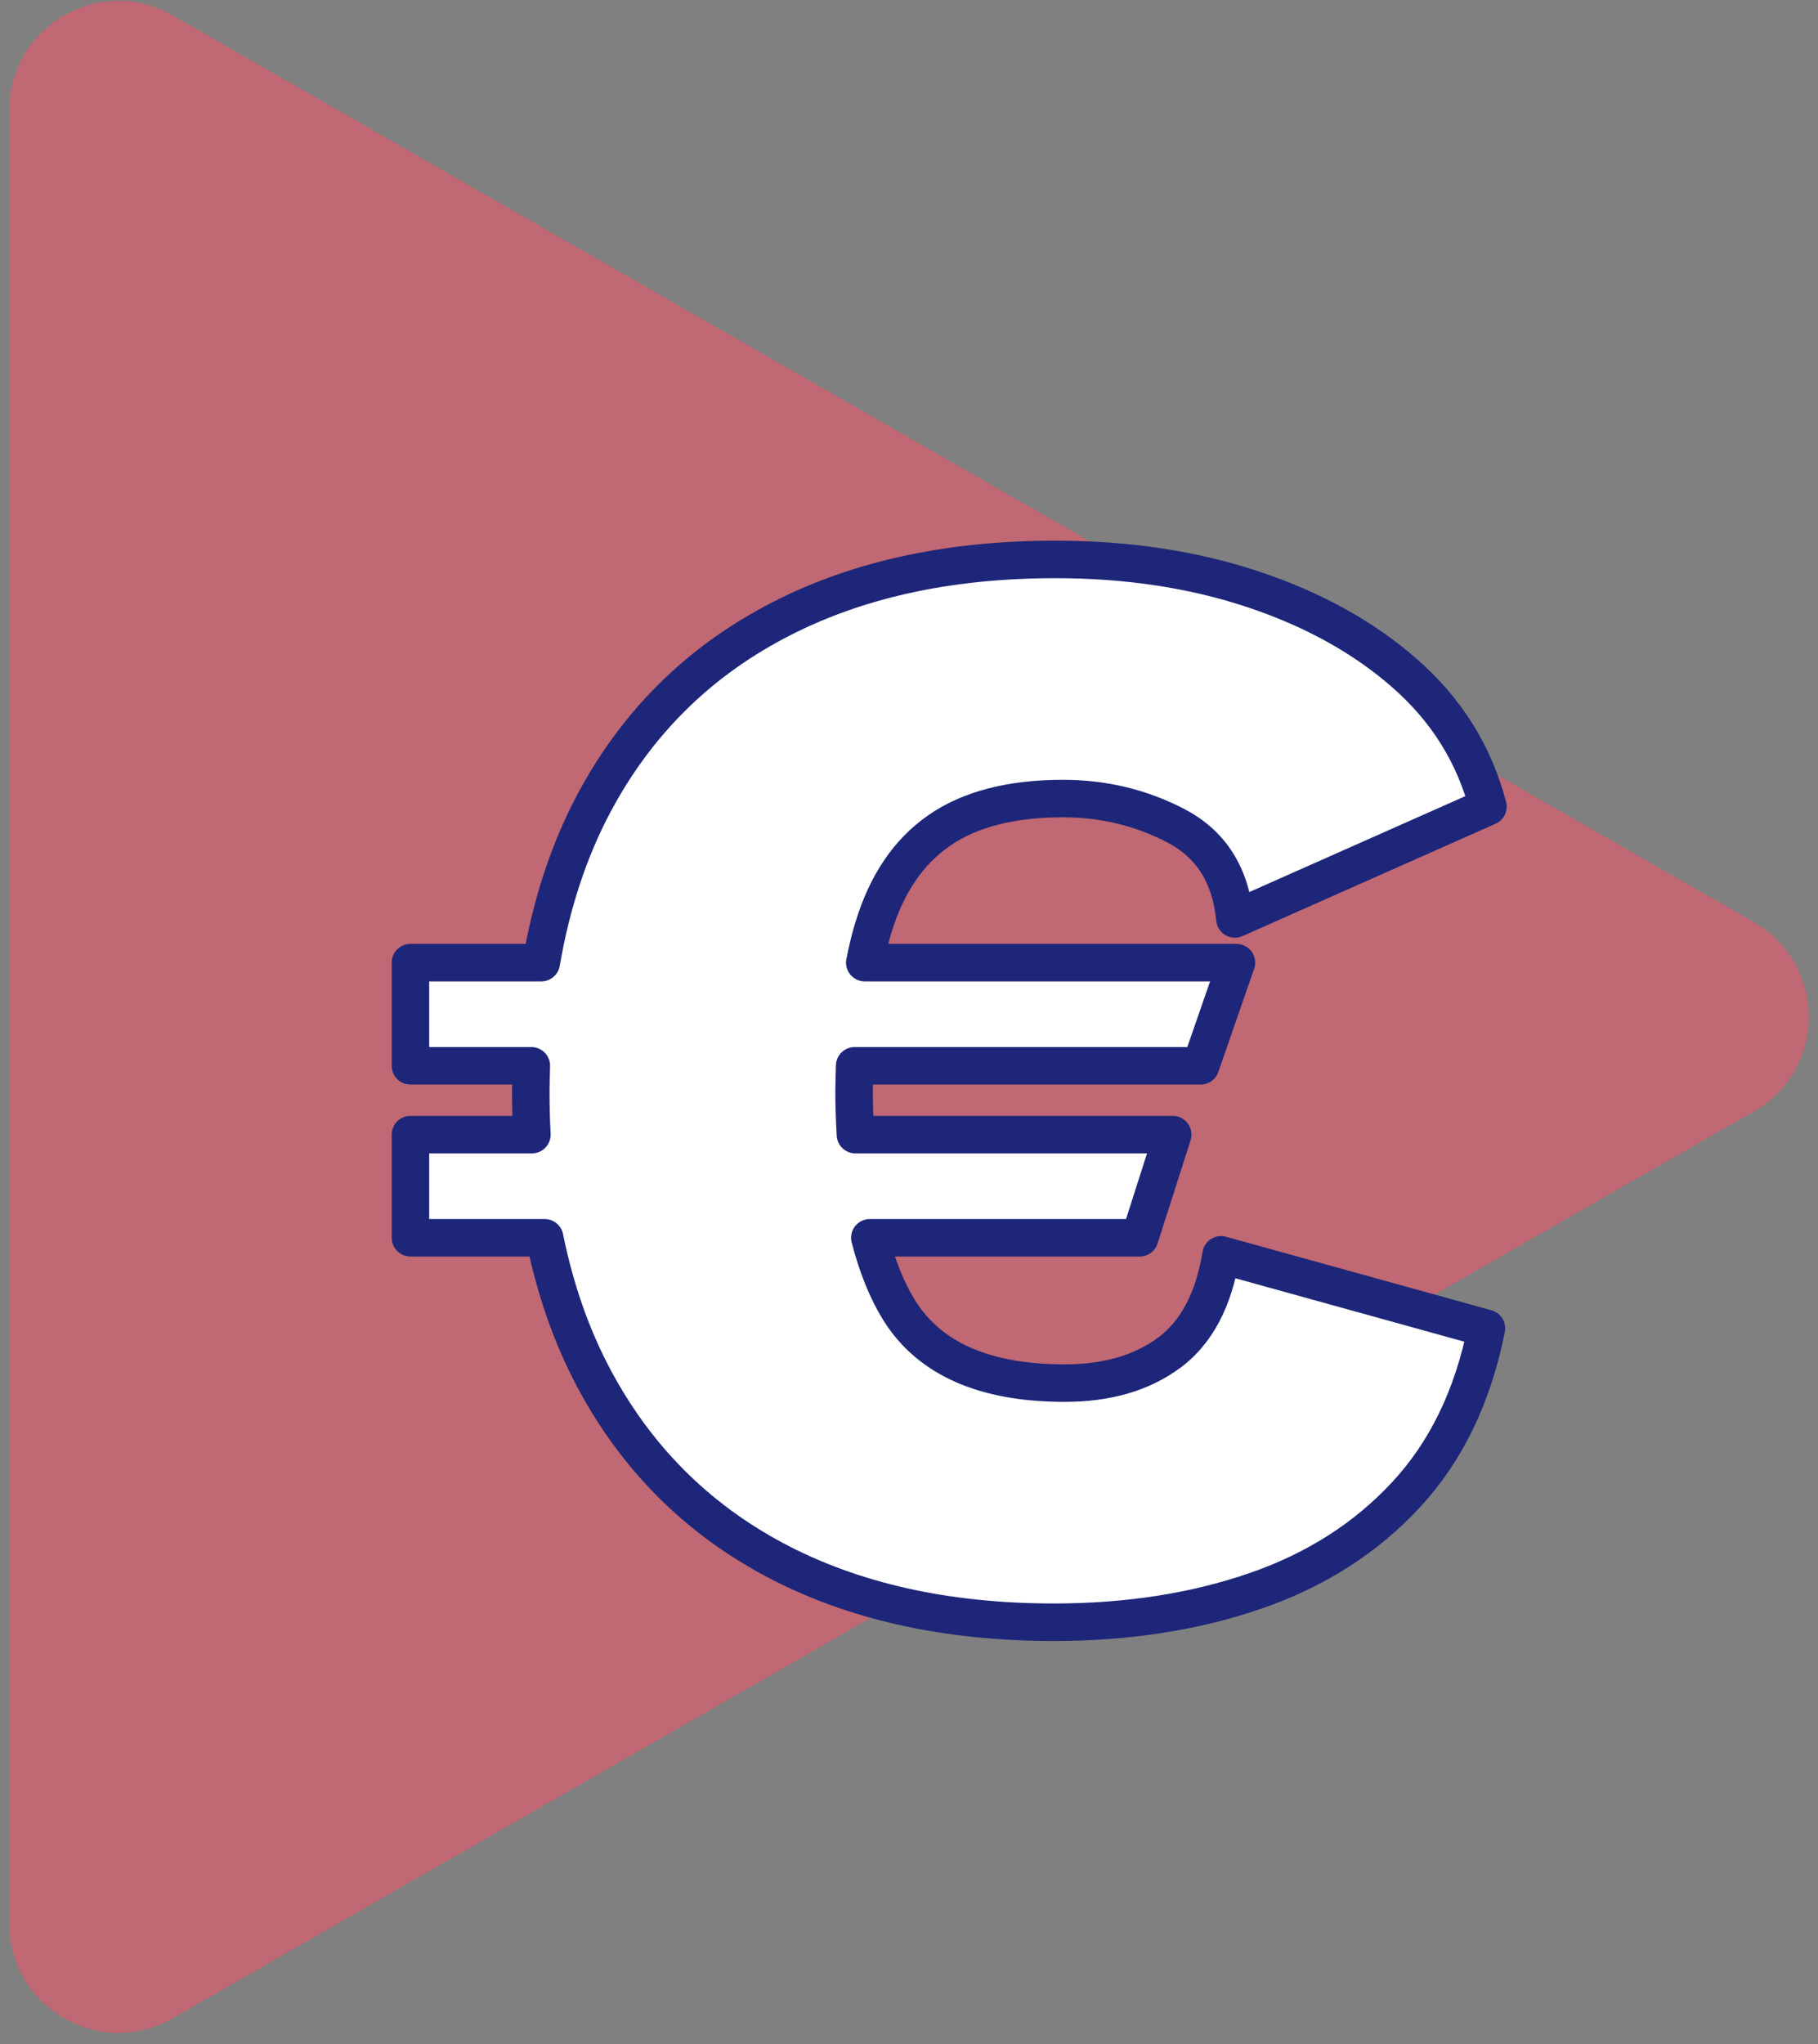
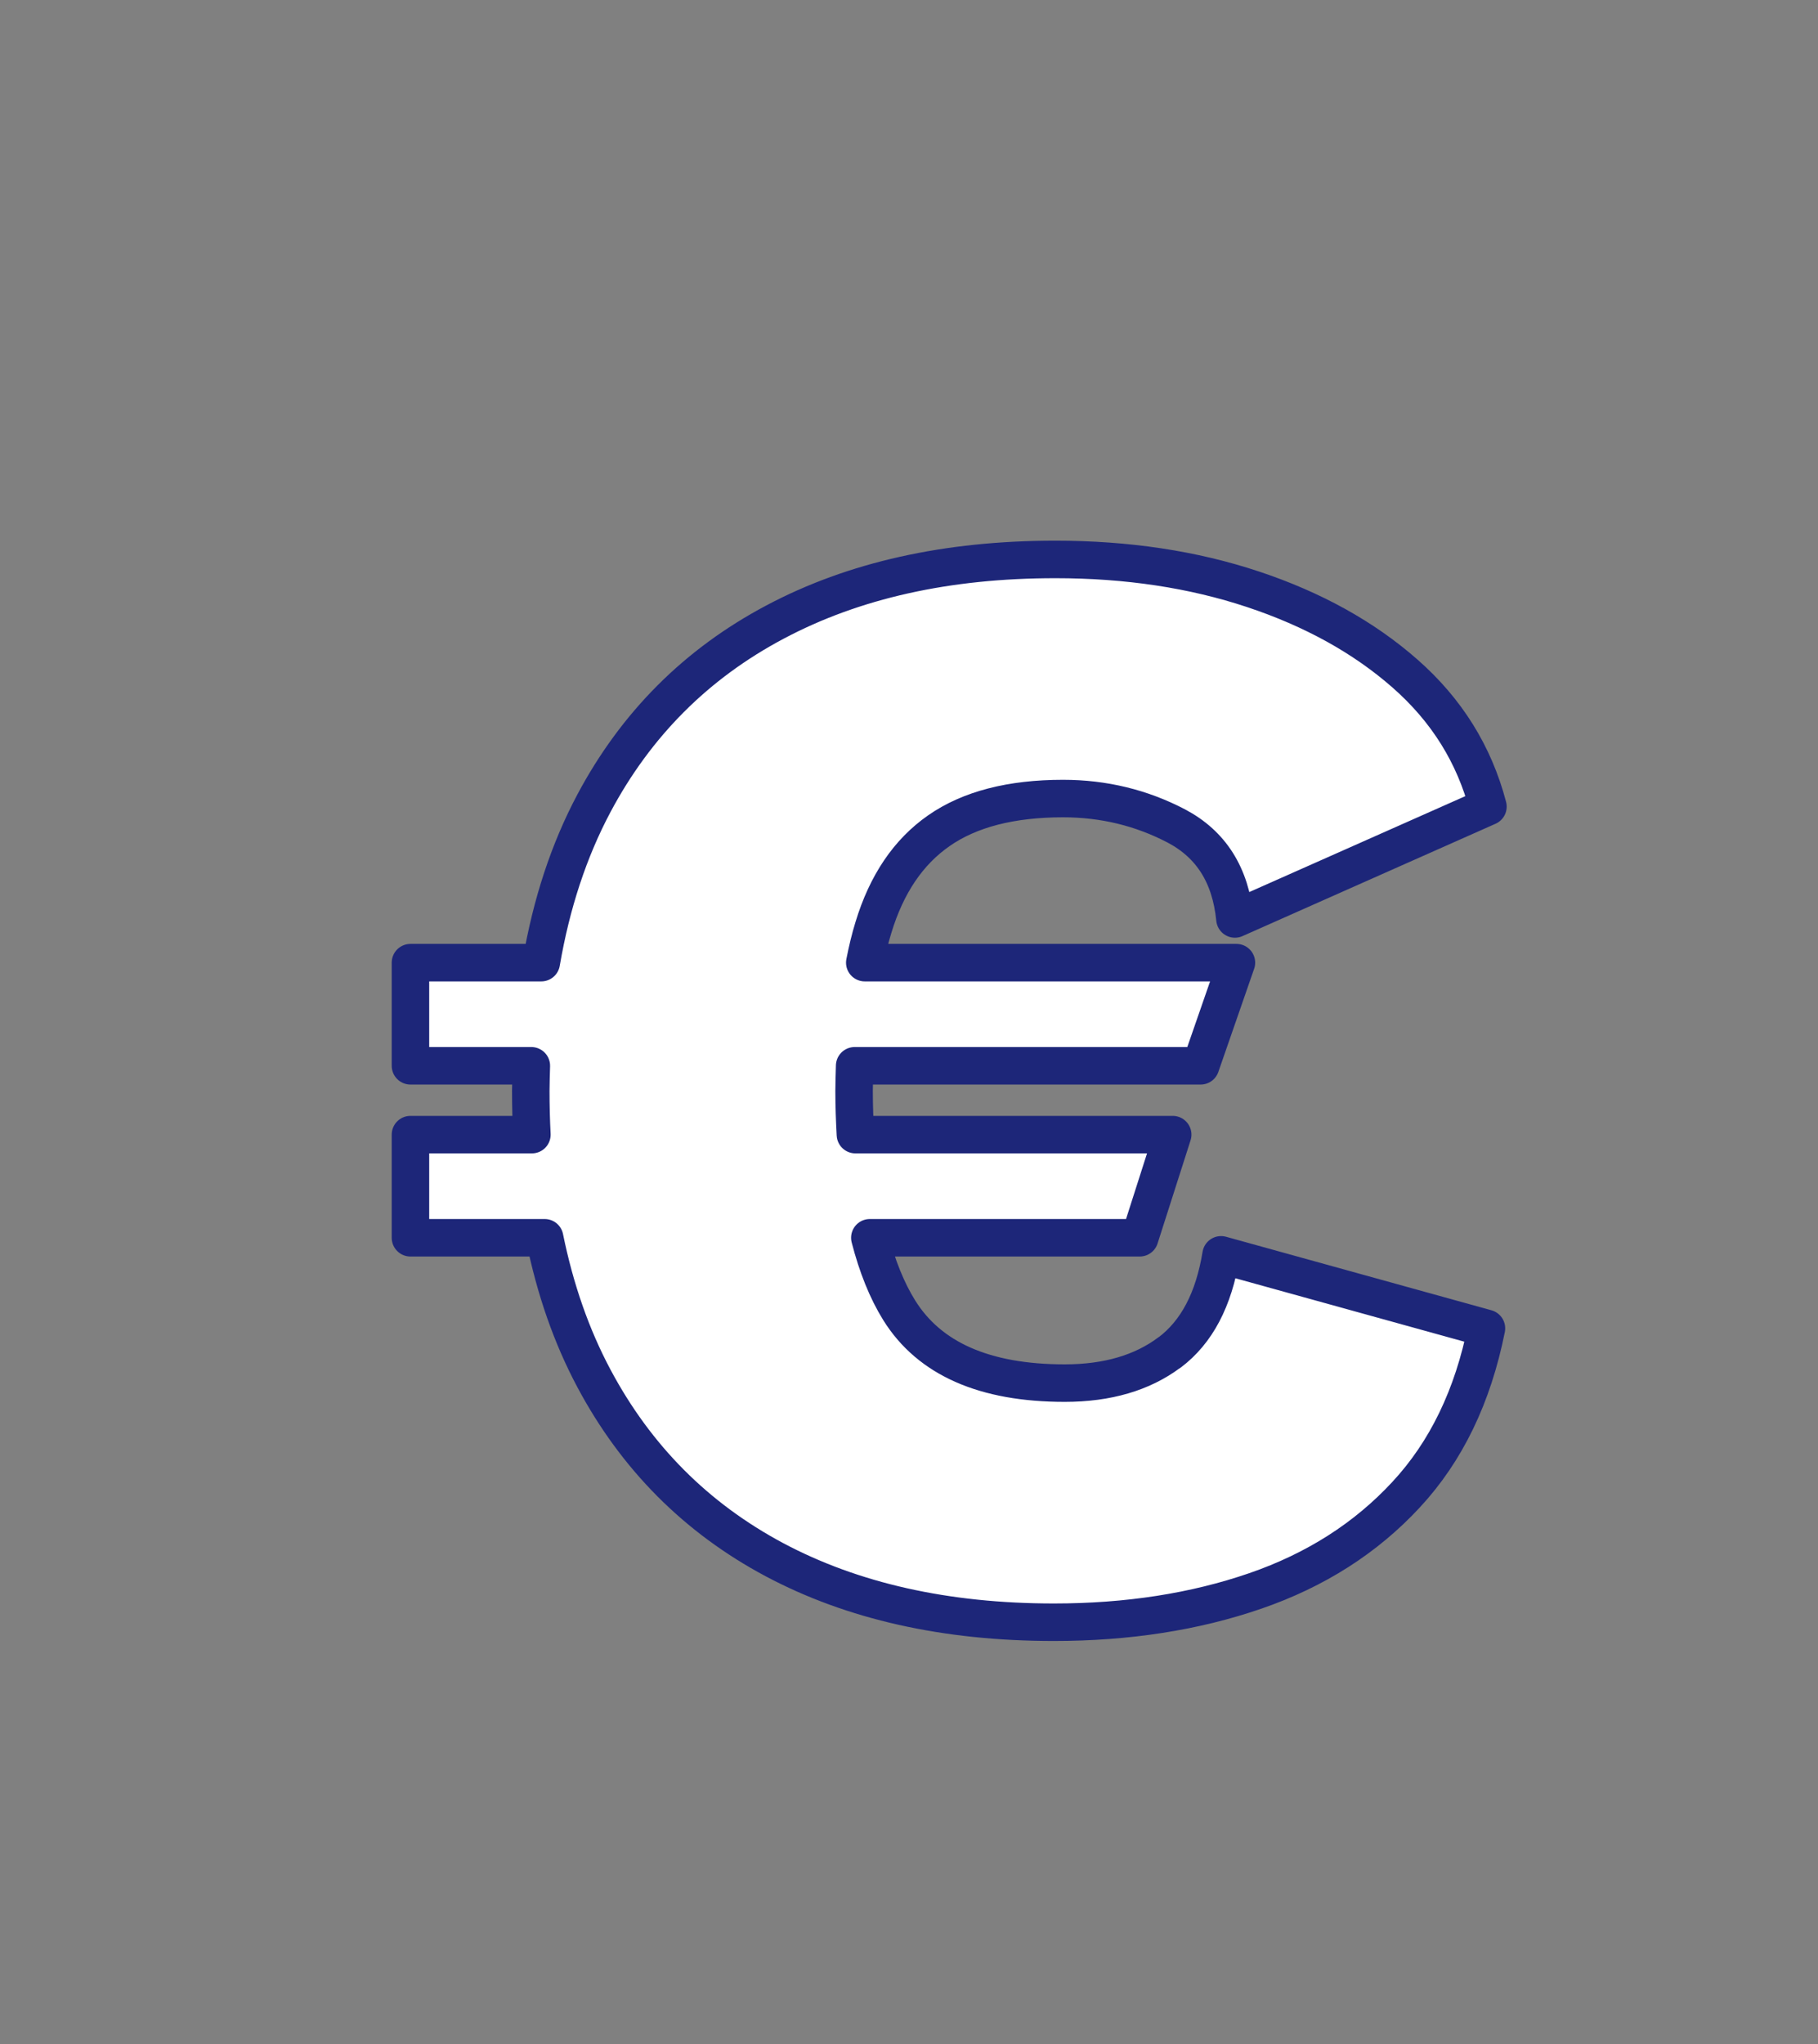
<svg xmlns="http://www.w3.org/2000/svg" width="97" height="109" viewBox="0 0 97 109" fill="none">
  <rect x="0" y="0" width="97" height="109" fill="#808080" stroke="none" />
  <g clip-path="url(#clip0_168_32264)">
-     <path opacity="0.5" d="M9.21 0.82L93.58 49.17C97.48 51.4 97.48 57.03 93.58 59.26L9.21 107.62C5.33 109.84 0.5 107.04 0.5 102.57V5.86C0.5 1.4 5.33 -1.4 9.21 0.82Z" fill="#FF5067" />
    <path d="M62.39 72.12C60.95 73.2 59.08 73.75 56.81 73.75C52.53 73.75 49.59 72.45 47.98 69.87C47.32 68.81 46.8 67.51 46.41 66H60.81L62.57 60.5H45.64C45.6 59.75 45.57 58.98 45.57 58.17C45.57 57.71 45.59 57.28 45.6 56.83H64.06L65.97 51.33H46.14C46.27 50.67 46.42 50.04 46.6 49.46C47.3 47.15 48.46 45.43 50.1 44.29C51.74 43.15 53.95 42.58 56.72 42.58C58.89 42.58 60.9 43.07 62.76 44.04C64.62 45.02 65.66 46.66 65.89 49L79.39 43.01C78.66 40.23 77.19 37.87 74.97 35.92C72.75 33.97 70.04 32.48 66.85 31.42C63.66 30.36 60.14 29.83 56.31 29.83C50.53 29.83 45.55 30.94 41.35 33.17C37.16 35.39 33.94 38.61 31.69 42.83C30.35 45.35 29.42 48.18 28.88 51.33H21.9V56.83H28.35C28.34 57.27 28.32 57.71 28.32 58.17C28.32 58.96 28.34 59.74 28.38 60.5H21.9V66H29.06C29.62 68.75 30.49 71.25 31.69 73.5C33.94 77.72 37.15 80.94 41.31 83.16C45.48 85.38 50.45 86.5 56.23 86.5C60.17 86.5 63.76 85.94 66.98 84.83C70.2 83.72 72.88 82.01 75.02 79.7C77.16 77.4 78.59 74.44 79.31 70.83L65.15 66.91C64.76 69.3 63.85 71.03 62.4 72.12H62.39Z" fill="white" />
    <path d="M62.39 72.12C60.95 73.2 59.08 73.75 56.81 73.75C52.53 73.75 49.59 72.45 47.98 69.87C47.32 68.81 46.8 67.51 46.41 66H60.81L62.57 60.5H45.64C45.6 59.75 45.57 58.98 45.57 58.17C45.57 57.71 45.59 57.28 45.6 56.83H64.06L65.97 51.33H46.14C46.27 50.67 46.42 50.04 46.6 49.46C47.3 47.15 48.46 45.43 50.1 44.29C51.74 43.15 53.95 42.58 56.72 42.58C58.89 42.58 60.9 43.07 62.76 44.04C64.62 45.02 65.66 46.66 65.89 49L79.39 43.01C78.66 40.23 77.19 37.87 74.97 35.92C72.75 33.97 70.04 32.48 66.85 31.42C63.66 30.36 60.14 29.83 56.31 29.83C50.53 29.83 45.55 30.94 41.35 33.17C37.16 35.39 33.94 38.61 31.69 42.83C30.35 45.35 29.42 48.18 28.88 51.33H21.9V56.83H28.35C28.34 57.27 28.32 57.71 28.32 58.17C28.32 58.96 28.34 59.74 28.38 60.5H21.9V66H29.06C29.62 68.75 30.49 71.25 31.69 73.5C33.94 77.72 37.15 80.94 41.31 83.16C45.48 85.38 50.45 86.5 56.23 86.5C60.17 86.5 63.76 85.94 66.98 84.83C70.2 83.72 72.88 82.01 75.02 79.7C77.16 77.4 78.59 74.44 79.31 70.83L65.15 66.91C64.76 69.3 63.85 71.03 62.4 72.12H62.39Z" stroke="#1D2679" stroke-width="2" stroke-linecap="round" stroke-linejoin="round" />
  </g>
  <defs>
    <clipPath id="clip0_168_32264">
      <rect width="96" height="108.36" fill="white" transform="translate(0.5 0.04)" />
    </clipPath>
  </defs>
</svg>